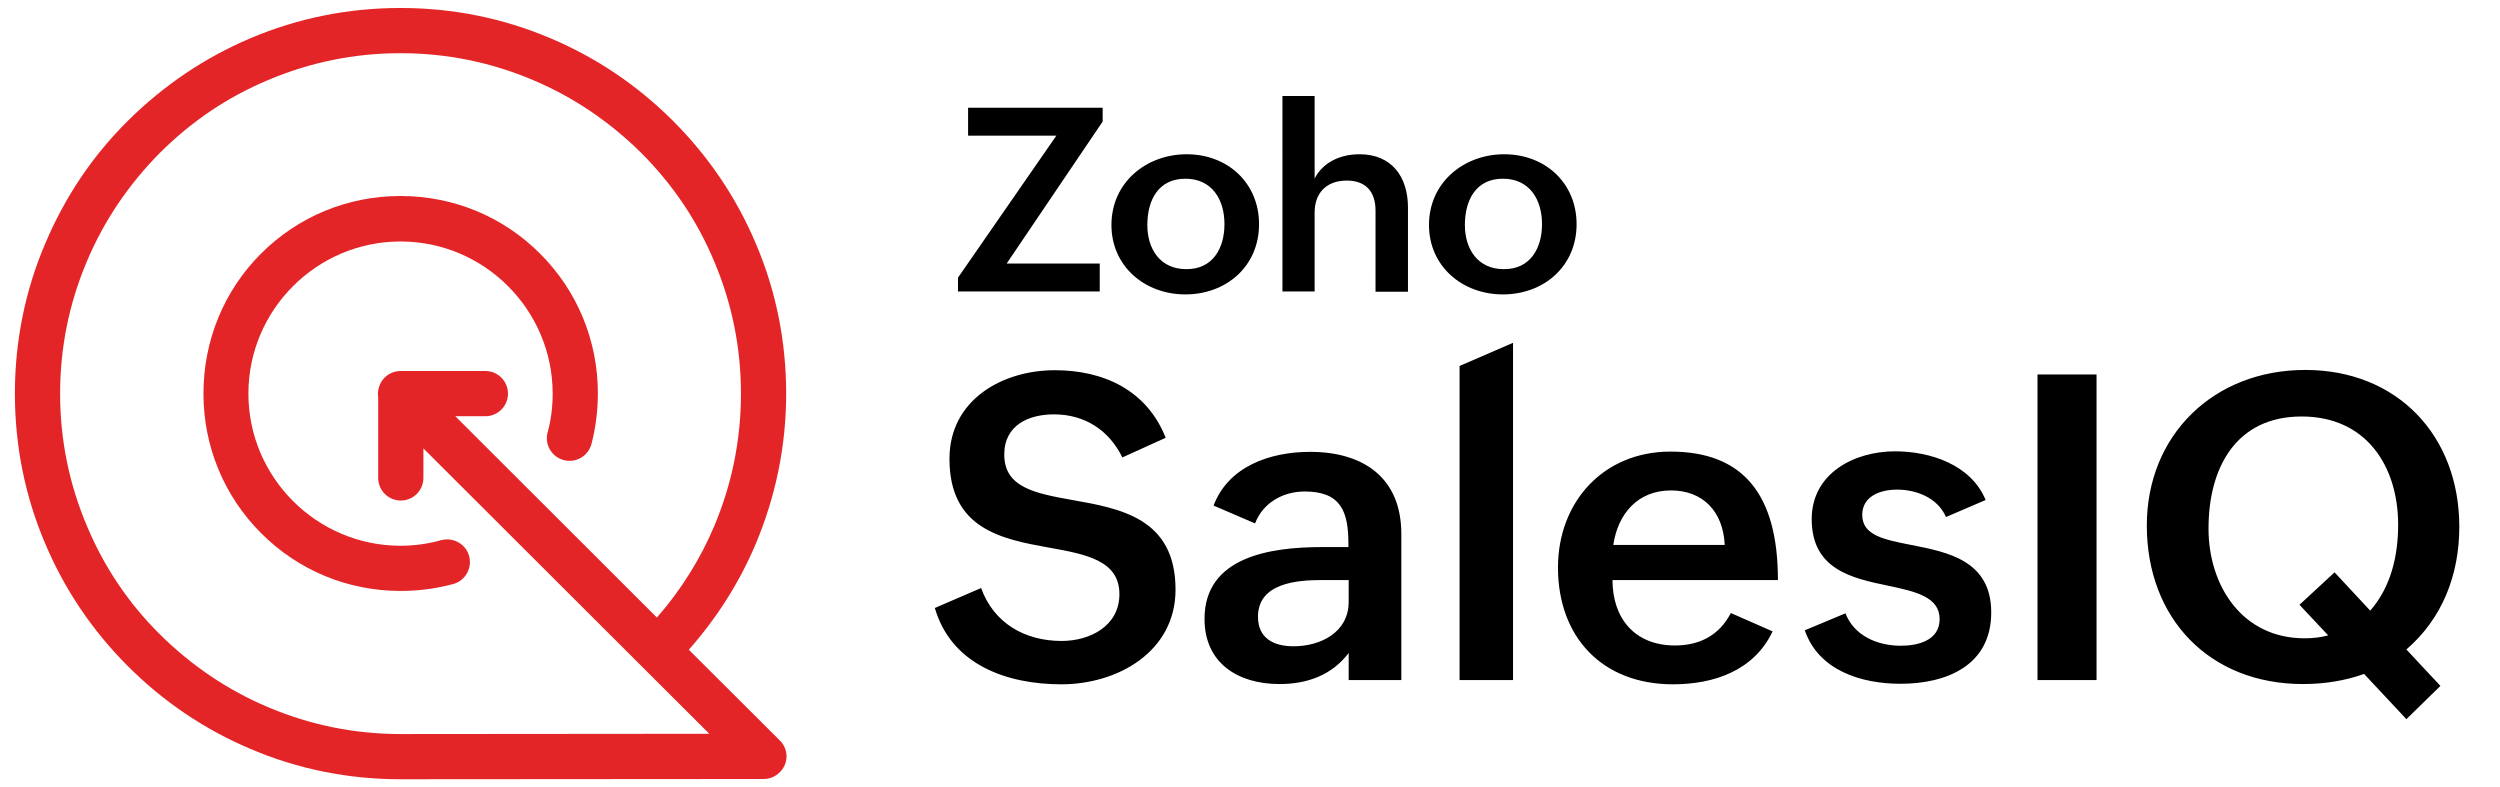
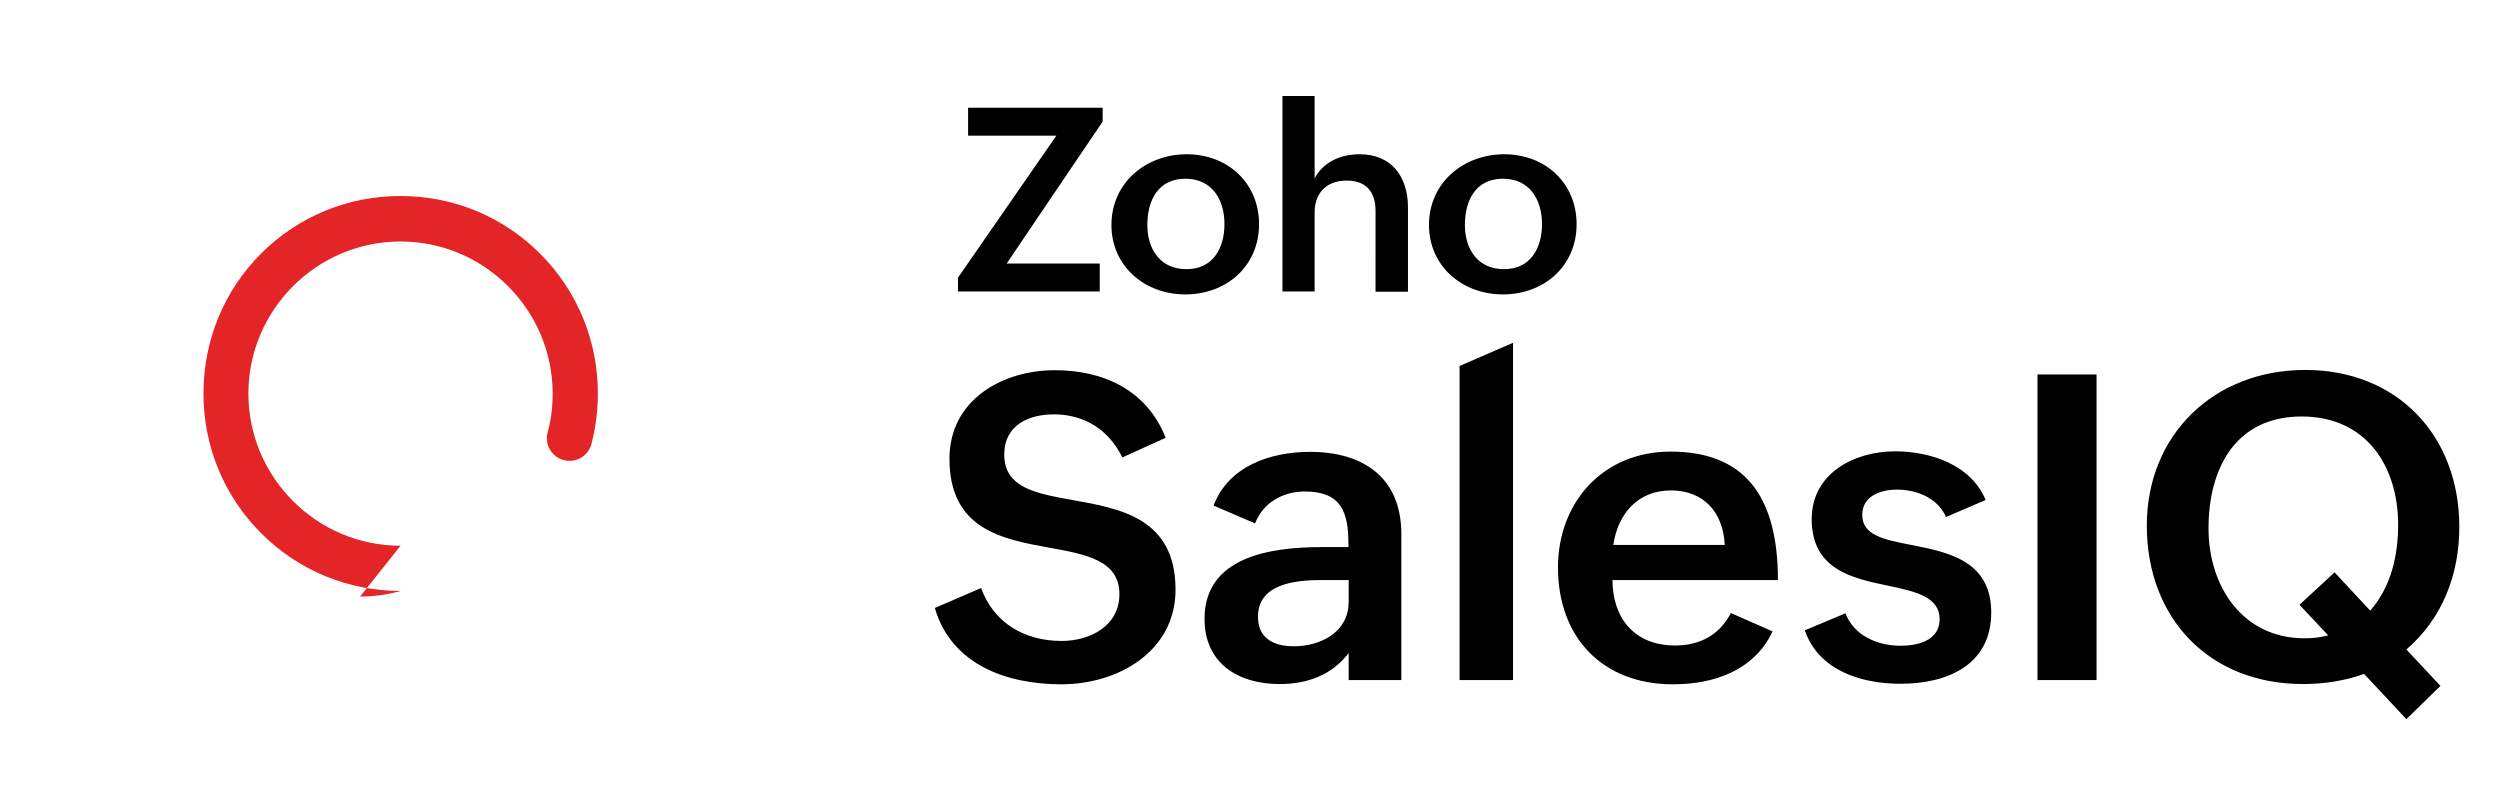
<svg xmlns="http://www.w3.org/2000/svg" xml:space="preserve" id="Layer_1" x="0" y="0" version="1.1" viewBox="0 0 940 296">
  <style>.st1{fill:#e42527}</style>
  <path d="M368.9 221.1c4.7 13.1 16.3 19.9 30.3 19.9 10.6 0 21.7-5.6 21.7-17.6 0-12.7-12.6-15-26.5-17.5-17.8-3.2-37.4-7-37.4-33.4 0-22.1 19.8-33.3 39.6-33.3 18.4 0 34.6 7.5 41.7 25.4L422 172c-4.9-10.1-14-16.2-25.7-16.2-9.3 0-18.7 3.9-18.7 15.1 0 12.4 11.6 14.6 25.6 17.1 18 3.2 38.8 6.8 38.8 33.7 0 23.3-21.7 35.6-42.9 35.6-20.6 0-41.4-7.4-47.6-28.7zm138.3 24.3c-6.4 8.5-15.7 11.8-26.1 11.8-15.8 0-28.2-8-28.2-24.5 0-23.3 24.6-27 44.2-27h9.9v-1.3c0-12-2.8-19.6-16.4-19.6-8.2 0-15.7 4.2-18.7 12l-15.6-6.7c5.6-14.8 21.3-20.2 36.3-20.2 19.9 0 34.3 9.6 34.3 30.9v54.9h-19.8v-10.3zM497 218.1c-9.3 0-24 1.1-24 13.8 0 8.1 5.9 11.1 13.4 11.1 10.2 0 20.7-5.3 20.7-16.7v-8.2zm51.8-80.5 20.1-8.7v126.8h-20.1zm117.7 99.8c-7 14.8-22.1 19.9-37.5 19.9-26.5 0-43.2-17.7-43.2-43.9 0-24.6 17-43.6 42.3-43.6 27.2 0 40.4 15.9 40.4 48.3h-62.2c0 14.2 8.2 24.6 23.5 24.6 9.1 0 16.6-3.7 21-12.2zm-18-32.5c-.6-12.7-8.3-20.5-20.2-20.5-12.6 0-20 8.9-21.7 20.5zm45.4 25.7c3.1 8.2 11.7 12.2 20.8 12.2 6.5 0 14.6-2 14.6-10 0-8.4-9.1-10.4-19.5-12.6-13.5-2.8-28.6-6.1-28.6-25 0-17.3 16.1-25.5 31.3-25.5 13.3 0 28.6 5 34.1 18.3l-14.9 6.4c-3.3-7.5-11.5-10.3-18.4-10.3-6.7 0-13.1 2.7-13.1 9.5 0 7.7 8.2 9.3 18.4 11.3 13.7 2.7 30.1 5.8 30.1 25.4 0 19.8-16.6 26.8-34.1 26.8-14.8 0-30.8-5-36-20.1zm72.2-89.8h22.2v114.9h-22.2zm122.8 112.6c-7.3 2.6-15 3.8-23 3.8-35.1 0-58.7-24.6-58.7-59.6 0-33.9 25-58.5 59.6-58.5 34.5 0 57.9 24.6 57.9 59 0 18-6.4 34.5-19.9 46.1l12.8 13.7-12.8 12.5zm-11.1-38.2 13.4 14.4c7.8-8.9 10.5-20.6 10.5-32.3 0-21.8-11.8-40.7-36.3-40.7-24.6 0-35 19.2-35 42.1 0 21.6 12.7 41.3 36.1 41.3 3 0 6-.3 8.9-1.1l-10.8-11.5zM360.2 104.4l37-53.4H364V40.5h50.6v5.2l-36.1 53.4h35v10.5h-53.3zm86-46.4c15.4 0 27.2 10.8 27.2 26.3 0 15.9-12.4 26.4-27.7 26.4-15.4 0-27.8-10.7-27.8-26.1 0-16 13.1-26.6 28.3-26.6m14.2 26.3c0-9.3-4.7-17.1-14.7-17.1-10.2 0-14.3 8.1-14.3 17.4 0 9 4.8 16.6 14.6 16.6 10.1.1 14.4-8 14.4-16.9m21.8-48.2h12.1v31c3.3-6.3 9.9-9.1 16.9-9.1 12.1 0 18.2 8.5 18.2 20v31.7h-12.2V79.2c0-7.3-3.8-11.3-10.8-11.3-7.8 0-12.1 4.8-12.1 12v29.7h-12.1zM565.6 58c15.4 0 27.2 10.8 27.2 26.3 0 15.9-12.4 26.4-27.7 26.4-15.4 0-27.8-10.7-27.8-26.1 0-16 13.1-26.6 28.3-26.6m14.2 26.3c0-9.3-4.7-17.1-14.7-17.1-10.2 0-14.3 8.1-14.3 17.4 0 9 4.8 16.6 14.6 16.6 10.1.1 14.4-8 14.4-16.9" />
-   <path d="M293.2 278.4 259 244.3c10.5-11.9 19-25.2 25.2-39.9 7.5-17.9 11.4-36.8 11.4-56.4s-3.8-38.6-11.4-56.4c-7.3-17.3-17.8-32.8-31.1-46.1S224.3 21.7 207 14.4C189.1 6.8 170.2 3 150.6 3S112 6.8 94.1 14.4C76.9 21.7 61.4 32.2 48 45.5S24.3 74.3 17 91.6C9.4 109.4 5.6 128.4 5.6 148s3.8 38.6 11.4 56.4c7.3 17.3 17.8 32.8 31.1 46.1s28.8 23.8 46.1 31.1C112 289.2 131 293 150.6 293l136.6-.1c3.4 0 6.5-2.1 7.9-5.3 1.3-3.1.6-6.8-1.9-9.2M150.6 276c-17.3 0-34-3.4-49.8-10.1-15.2-6.4-28.9-15.7-40.7-27.4s-21-25.4-27.4-40.7C26 182 22.6 165.3 22.6 148s3.4-34 10.1-49.8C39.1 83 48.4 69.3 60.1 57.5c11.8-11.8 25.4-21 40.7-27.4 15.8-6.7 32.5-10.1 49.8-10.1s34 3.4 49.8 10.1c15.2 6.4 28.9 15.7 40.7 27.4 11.8 11.8 21 25.4 27.4 40.7 6.7 15.8 10.1 32.5 10.1 49.8s-3.4 34-10 49.7c-5.3 12.6-12.6 24.2-21.6 34.5l-75.8-75.7h11.3c4.7 0 8.5-3.8 8.5-8.5s-3.8-8.5-8.5-8.5h-31.8c-2.2 0-4.4.8-6.1 2.5-2 2-2.8 4.9-2.4 7.5v30.2c0 4.7 3.8 8.5 8.5 8.5s8.5-3.8 8.5-8.5v-11.1l107.5 107.3z" class="st1" />
-   <path d="M150.6 205.2c-31.5 0-57.2-25.7-57.2-57.2s25.7-57.2 57.2-57.2 57.2 25.7 57.2 57.2c0 5-.6 9.9-1.9 14.6-1.2 4.5 1.5 9.2 6.1 10.4 4.5 1.2 9.2-1.5 10.4-6.1 1.6-6.2 2.4-12.5 2.4-19 0-19.8-7.7-38.5-21.7-52.5s-32.6-21.7-52.5-21.7-38.5 7.7-52.5 21.7-21.6 32.8-21.6 52.6 7.7 38.5 21.7 52.5 32.6 21.7 52.5 21.7c6.7 0 13.3-.9 19.7-2.6 4.5-1.2 7.2-5.9 6-10.5-1.2-4.5-5.9-7.2-10.5-6q-7.5 2.1-15.3 2.1" class="st1" />
+   <path d="M150.6 205.2c-31.5 0-57.2-25.7-57.2-57.2s25.7-57.2 57.2-57.2 57.2 25.7 57.2 57.2c0 5-.6 9.9-1.9 14.6-1.2 4.5 1.5 9.2 6.1 10.4 4.5 1.2 9.2-1.5 10.4-6.1 1.6-6.2 2.4-12.5 2.4-19 0-19.8-7.7-38.5-21.7-52.5s-32.6-21.7-52.5-21.7-38.5 7.7-52.5 21.7-21.6 32.8-21.6 52.6 7.7 38.5 21.7 52.5 32.6 21.7 52.5 21.7q-7.5 2.1-15.3 2.1" class="st1" />
</svg>